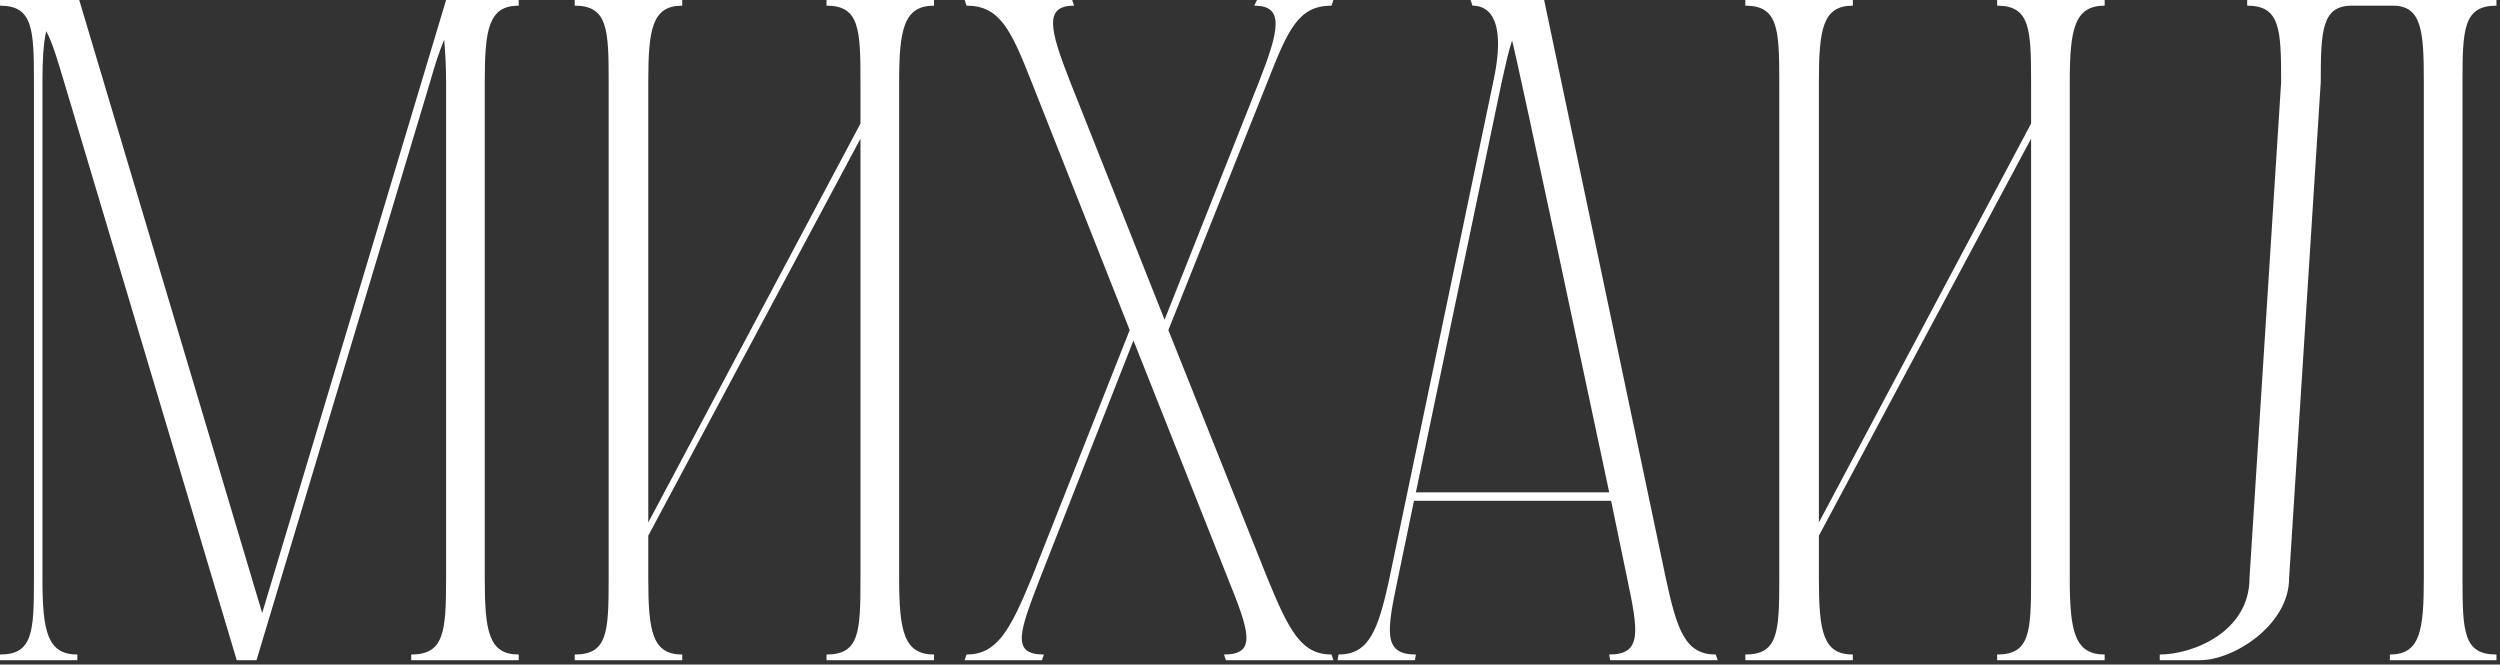
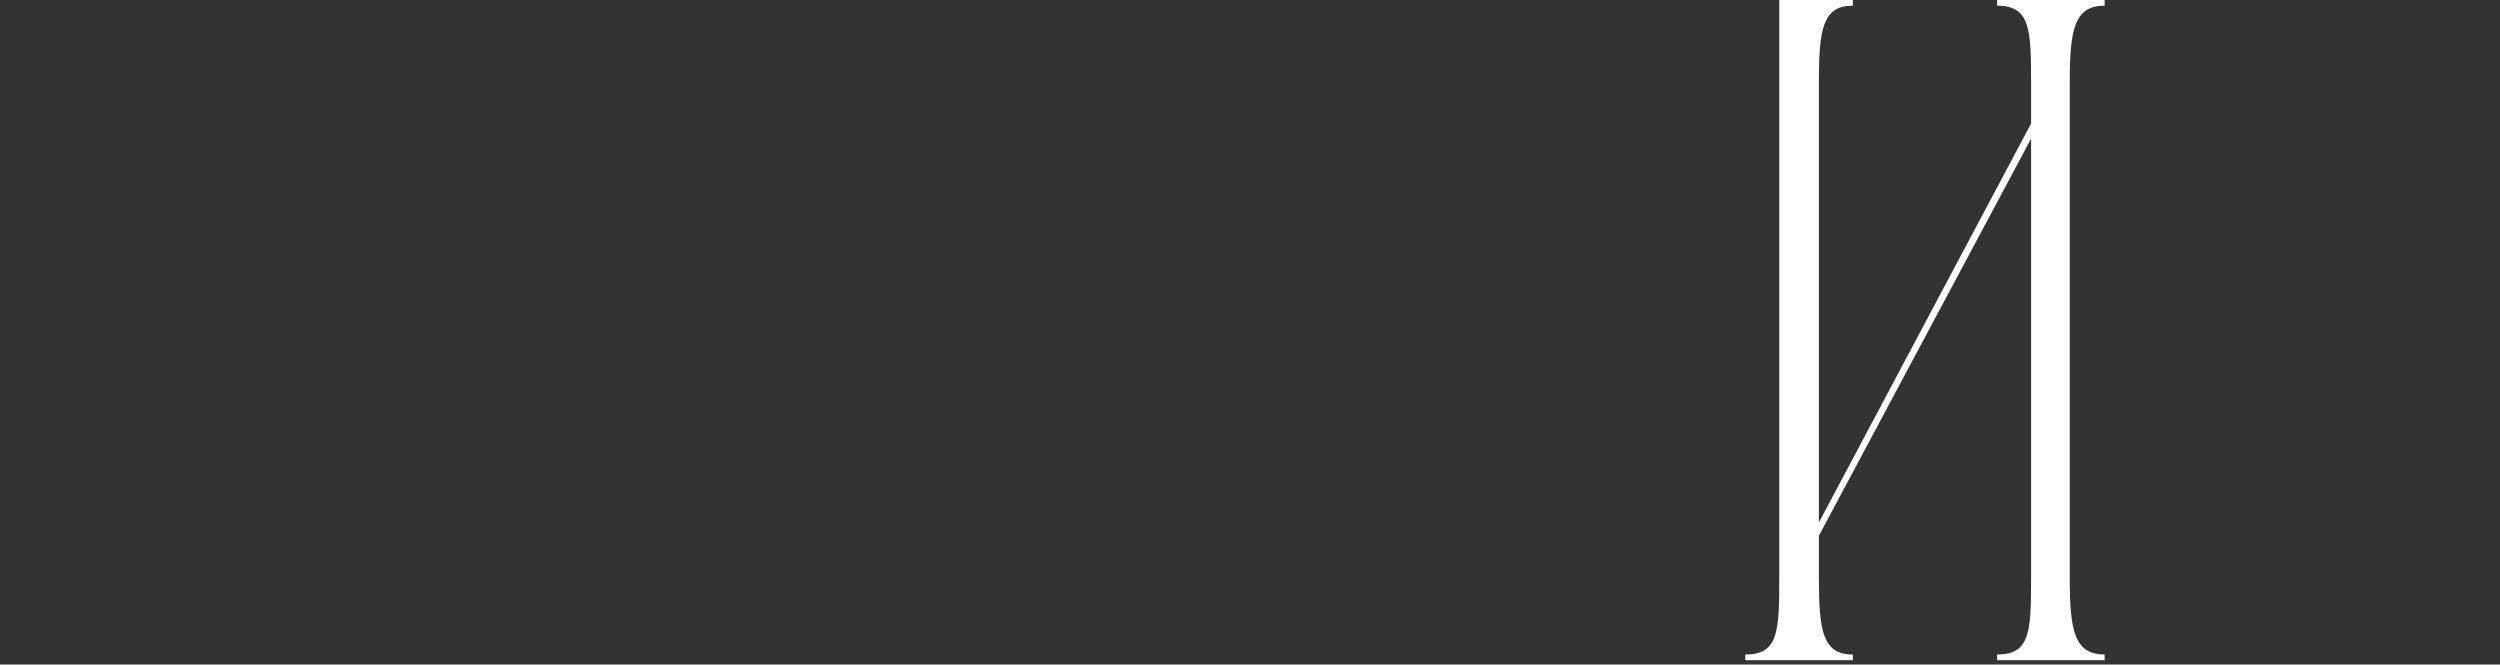
<svg xmlns="http://www.w3.org/2000/svg" width="395" height="105" viewBox="0 0 395 105" fill="none">
  <rect x="0" y="0" width="395" height="105" fill="#333333" stroke="none" />
-   <path d="M394.439 0.894C389.224 0.894 389.075 4.619 389.075 12.964V91.344C389.075 99.838 389.224 103.414 394.439 103.414V104.308H377.601V103.414C382.369 103.414 382.965 99.689 382.965 91.344V12.964C382.965 4.917 382.667 0.894 378.048 0.894L371.597 0.894C366.829 0.894 366.68 4.917 366.68 12.964L361.68 91.344C361.68 98.794 352.865 104.308 347.65 104.308H341.242V103.414C346.458 103.414 355.421 99.837 355.421 91.344L360.421 12.964C360.421 4.619 360.272 0.894 355.057 0.894V0H394.439V0.894Z" fill="white" />
-   <path d="M332.535 0.894C327.767 0.894 327.022 4.619 327.022 12.964V91.344C327.022 99.689 327.767 103.414 332.535 103.414V104.308H315.548V103.414C320.763 103.414 320.912 99.838 320.912 91.344V21.905L287.385 84.639V91.344C287.385 99.689 287.981 103.414 292.749 103.414V104.308H275.762V103.414C280.977 103.414 281.126 99.838 281.126 91.344V12.964C281.126 4.619 280.977 0.894 275.762 0.894V0H292.749V0.894C287.981 0.894 287.385 4.619 287.385 12.964V82.552L320.912 19.521V12.964C320.912 4.619 320.763 0.894 315.548 0.894V0H332.535V0.894Z" fill="white" />
-   <path d="M237.268 12.964L223.708 77.784H254.255C254.255 77.784 239.503 8.196 238.907 6.408C238.311 8.196 237.864 10.282 237.268 12.964ZM271.094 103.414L271.392 104.308H254.404L254.255 103.414C259.471 103.414 258.875 99.838 257.086 91.344L254.553 79.125H223.41L220.877 91.344C219.088 99.838 218.492 103.414 223.708 103.414L223.559 104.308H211.34L211.489 103.414C216.257 103.414 217.747 99.689 219.535 91.344L235.927 12.964C238.46 1.341 233.99 0.894 232.649 0.894L232.351 0H243.973L263.196 91.344C264.984 99.689 266.325 103.414 271.094 103.414Z" fill="white" />
-   <path d="M200.247 91.344C203.674 99.689 205.611 103.414 210.38 103.414L210.678 104.308H193.69L193.392 103.414C198.608 103.414 197.416 99.838 193.988 91.344L179.087 53.793L164.335 91.344C161.057 99.838 159.716 103.414 164.931 103.414L164.633 104.308H152.414L152.712 103.414C157.48 103.414 159.567 99.689 162.994 91.344L178.491 52.154L162.994 12.964C159.716 4.619 157.927 0.894 152.712 0.894L152.414 0H169.401L169.699 0.894C164.931 0.894 165.825 4.619 169.103 12.964L184.005 50.515L198.906 12.964C202.184 4.619 202.929 0.894 198.161 0.894L198.608 0H210.678L210.38 0.894C205.164 0.894 203.525 4.619 200.247 12.964L184.601 52.154L200.247 91.344Z" fill="white" />
-   <path d="M147.578 0.894C142.81 0.894 142.065 4.619 142.065 12.964V91.344C142.065 99.689 142.81 103.414 147.578 103.414V104.308H130.591V103.414C135.806 103.414 135.955 99.838 135.955 91.344V21.905L102.428 84.639V91.344C102.428 99.689 103.024 103.414 107.792 103.414V104.308H90.805V103.414C96.02 103.414 96.169 99.838 96.169 91.344V12.964C96.169 4.619 96.02 0.894 90.805 0.894V0H107.792V0.894C103.024 0.894 102.428 4.619 102.428 12.964V82.552L135.955 19.521V12.964C135.955 4.619 135.806 0.894 130.591 0.894V0H147.578V0.894Z" fill="white" />
-   <path d="M81.957 0.894C77.188 0.894 76.592 4.619 76.592 12.964V91.344C76.592 99.689 77.188 103.414 81.957 103.414V104.308H64.969V103.414C70.185 103.414 70.483 99.838 70.483 91.344V12.964C70.483 10.282 70.334 8.047 70.185 6.258C69.439 8.047 68.694 10.282 67.949 12.964L40.531 104.308H37.402L10.133 12.964C9.09 9.537 8.345 6.855 7.302 4.917C6.855 6.855 6.706 9.537 6.706 12.964V91.344C6.706 99.689 7.451 103.414 12.219 103.414V104.308H0V103.414C5.215 103.414 5.364 99.838 5.364 91.344V12.964C5.364 4.619 5.215 0.894 0 0.894V0H12.517L41.425 96.858L70.483 0H81.957V0.894Z" fill="white" />
+   <path d="M332.535 0.894C327.767 0.894 327.022 4.619 327.022 12.964V91.344C327.022 99.689 327.767 103.414 332.535 103.414V104.308H315.548V103.414C320.763 103.414 320.912 99.838 320.912 91.344V21.905L287.385 84.639V91.344C287.385 99.689 287.981 103.414 292.749 103.414V104.308H275.762V103.414C280.977 103.414 281.126 99.838 281.126 91.344V12.964V0H292.749V0.894C287.981 0.894 287.385 4.619 287.385 12.964V82.552L320.912 19.521V12.964C320.912 4.619 320.763 0.894 315.548 0.894V0H332.535V0.894Z" fill="white" />
</svg>